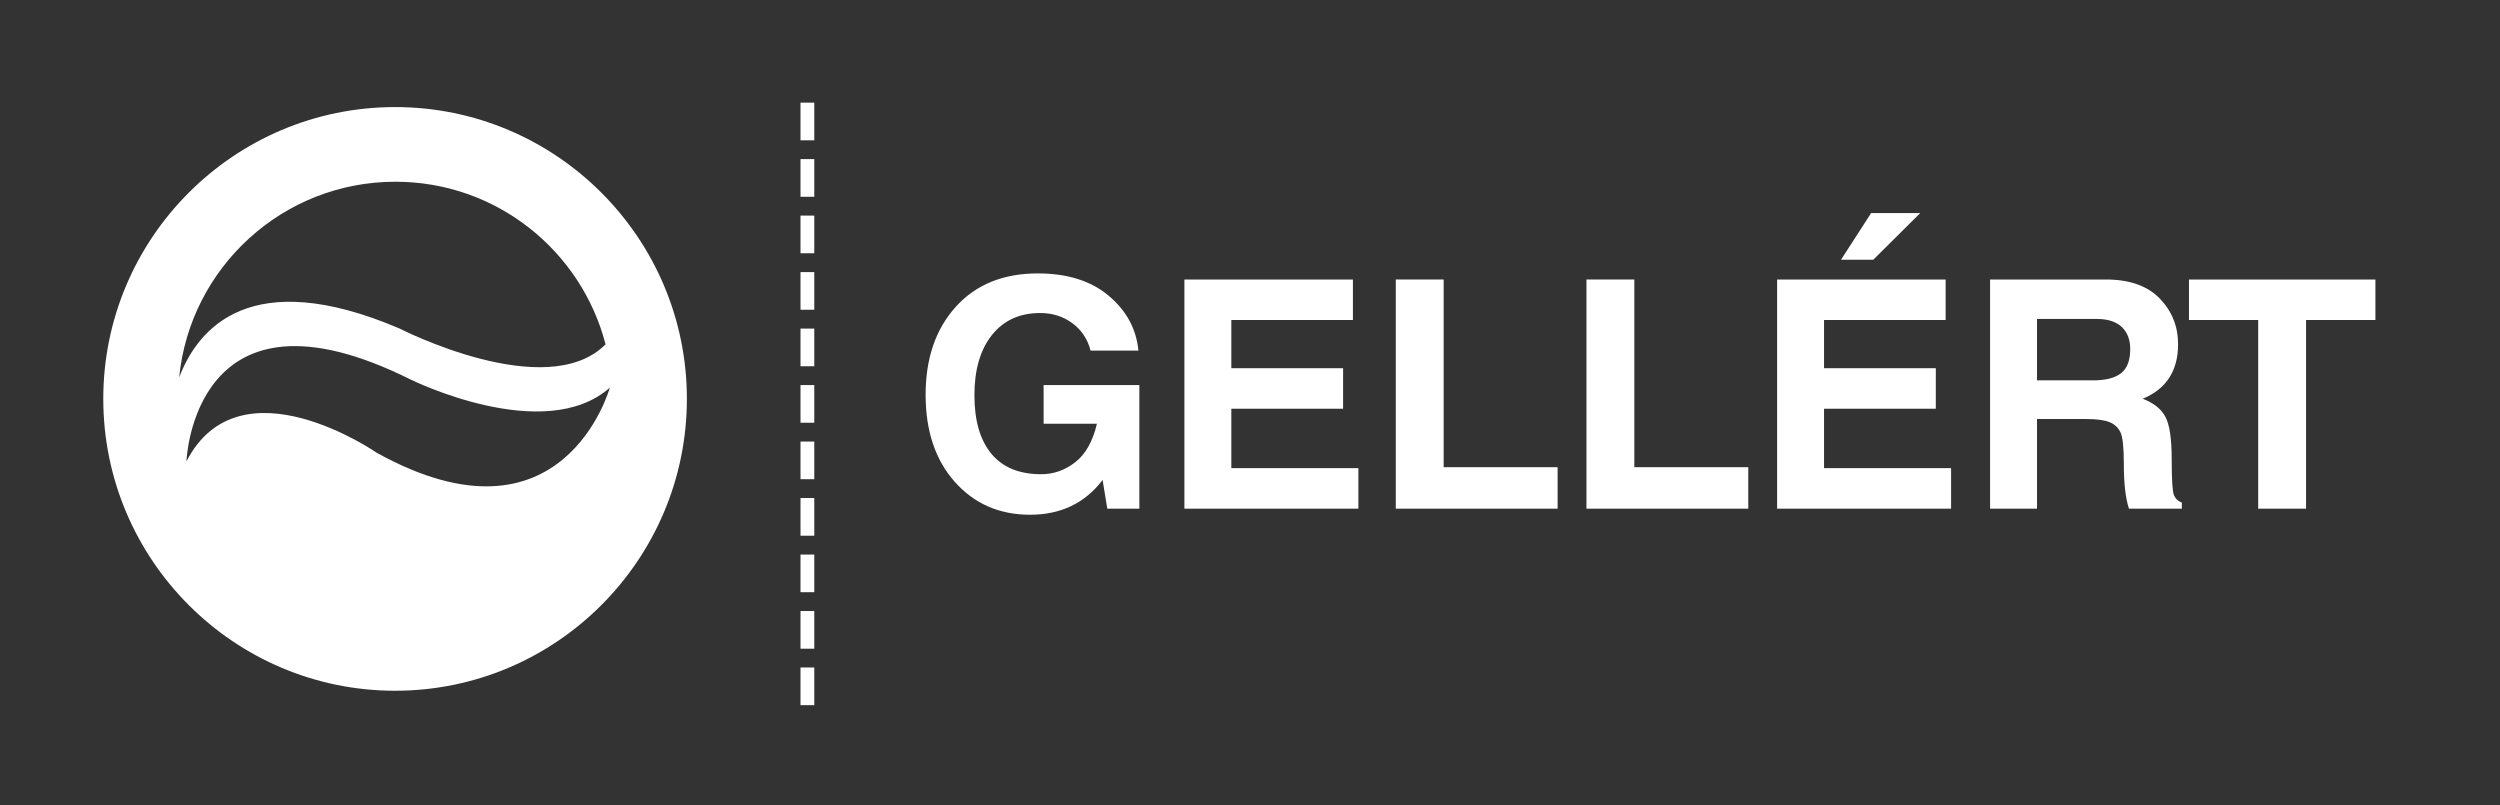
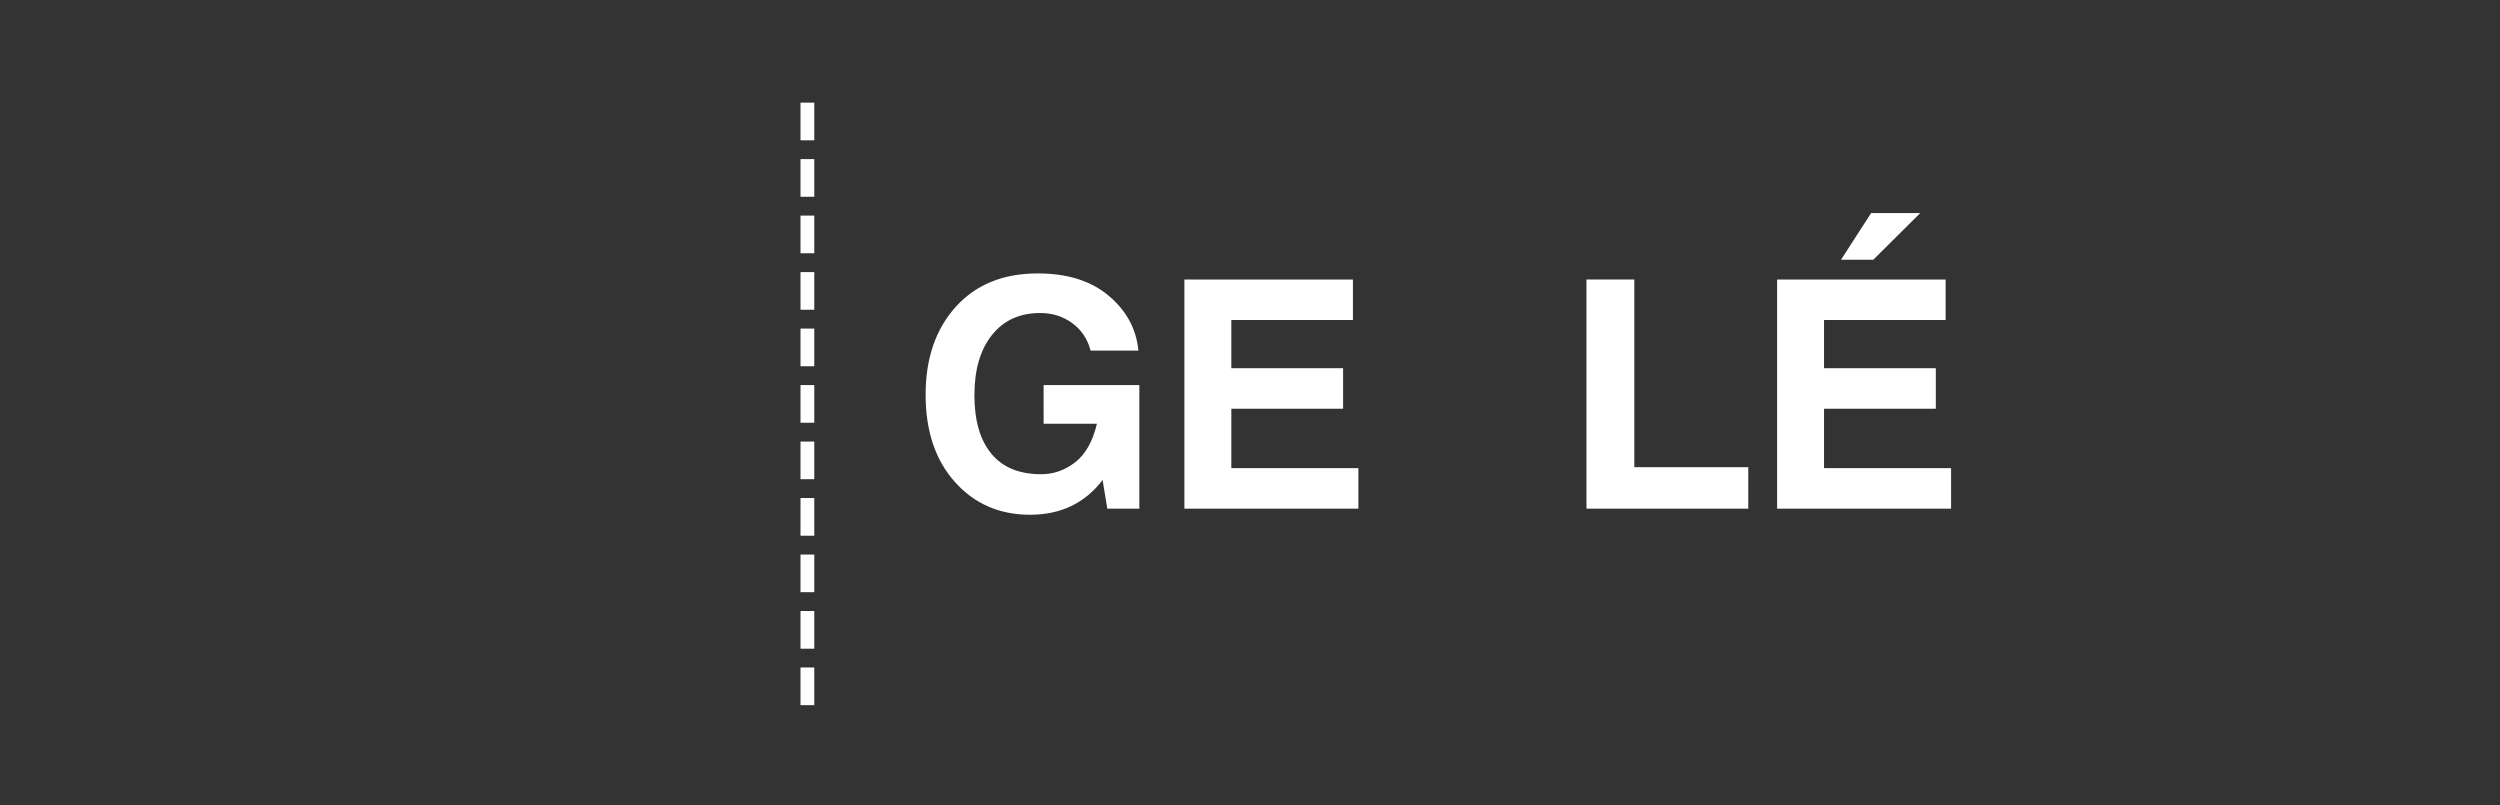
<svg xmlns="http://www.w3.org/2000/svg" version="1.1" id="Layer_1" x="0px" y="0px" width="274.062px" height="88.271px" viewBox="0 0 274.062 88.271" enable-background="new 0 0 274.062 88.271" xml:space="preserve">
  <rect x="0" y="0" width="274.062" height="88.271" fill="#333333" stroke="none" />
  <g>
    <g>
      <g>
        <path fill="#FFFFFF" d="M89.265,77.303h-1.509v-4.131h1.509V77.303z M89.265,71.114h-1.509v-4.132h1.509V71.114z M89.265,64.919     h-1.509v-4.126h1.509V64.919z M89.265,58.727h-1.509v-4.131h1.509V58.727z M89.265,52.532h-1.509v-4.126h1.509V52.532z      M89.265,46.342h-1.509v-4.129h1.509V46.342z M89.265,40.15h-1.509v-4.129h1.509V40.15z M89.265,33.955h-1.509v-4.126h1.509     V33.955z M89.265,27.763h-1.509v-4.129h1.509V27.763z M89.265,21.571h-1.509v-4.129h1.509V21.571z M89.265,15.381h-1.509v-4.129     h1.509V15.381z" />
      </g>
    </g>
-     <path fill="#FFFFFF" d="M43.313,11.738c-17.648,0-31.991,14.348-31.991,31.984c0,17.646,14.343,32,31.991,32   c17.639,0,31.986-14.354,31.986-32C75.3,26.086,60.952,11.738,43.313,11.738z M43.347,19.922c11.086,0,20.377,7.575,23.038,17.825   c-6.496,6.532-22.624-1.751-22.624-1.751c-16.276-6.928-22.064-0.025-24.12,5.377C20.833,29.328,30.993,19.922,43.347,19.922z    M41.319,49.646c0,0-15.025-10.424-20.88,0.931c0,0,0.721-20.865,24.574-8.972c0,0,14.65,7.246,21.836,0.895   C66.85,42.5,61.775,60.963,41.319,49.646z" />
  </g>
  <g>
    <path fill="#FFFFFF" d="M114.408,42.21h10.493v13.552h-3.515l-0.513-3.145c-1.938,2.541-4.587,3.811-7.949,3.811   c-3.362,0-6.112-1.199-8.249-3.597s-3.205-5.585-3.205-9.562c0-3.976,1.1-7.186,3.301-9.63c2.2-2.443,5.199-3.666,8.996-3.666   c3.249,0,5.843,0.818,7.781,2.453c1.938,1.635,3.021,3.637,3.25,6.007h-5.247c-0.319-1.253-0.982-2.253-1.991-2.999   c-1.008-0.746-2.185-1.12-3.529-1.12c-2.245,0-4.007,0.803-5.29,2.41c-1.281,1.606-1.922,3.806-1.922,6.597   c0,2.78,0.619,4.919,1.856,6.417c1.238,1.499,3.061,2.248,5.467,2.248c1.357,0,2.601-0.438,3.73-1.316   c1.129-0.877,1.922-2.284,2.378-4.221h-5.845V42.21z" />
    <path fill="#FFFFFF" d="M148.314,35.083h-13.33v5.281h12.253v4.443h-12.253v6.511h13.928v4.443H129.84V30.64h18.474V35.083z" />
-     <path fill="#FFFFFF" d="M158.26,51.216h12.493v4.546h-17.739V30.64h5.247V51.216z" />
    <path fill="#FFFFFF" d="M179.161,51.216h12.493v4.546h-17.739V30.64h5.247V51.216z" />
    <path fill="#FFFFFF" d="M213.29,35.083h-13.33v5.281h12.253v4.443h-12.253v6.511h13.928v4.443h-19.072V30.64h18.474V35.083z    M205.36,28.47h-3.538l3.298-5.11h5.383L205.36,28.47z" />
-     <path fill="#FFFFFF" d="M218.16,30.64h12.698c2.586,0,4.551,0.692,5.896,2.076c1.344,1.385,2.017,3.057,2.017,5.016   c0,2.917-1.293,4.911-3.879,5.981c1.196,0.456,2.025,1.114,2.487,1.974c0.461,0.86,0.692,2.413,0.692,4.657   c0,2.233,0.083,3.546,0.248,3.939c0.165,0.394,0.453,0.664,0.863,0.812v0.667h-5.793c-0.376-1.128-0.564-2.757-0.564-4.888   c0-1.789-0.12-2.942-0.359-3.461c-0.239-0.518-0.635-0.894-1.188-1.128c-0.553-0.233-1.404-0.35-2.555-0.35h-5.417v9.827h-5.144   V30.64z M229.457,41.697c1.378,0,2.401-0.262,3.068-0.786c0.666-0.524,1-1.407,1-2.649c0-1.025-0.311-1.831-0.931-2.418   c-0.622-0.587-1.536-0.88-2.743-0.88h-6.545v6.733H229.457z" />
-     <path fill="#FFFFFF" d="M252.801,55.762h-5.247V35.083h-7.588V30.64h20.439v4.443h-7.605V55.762z" />
  </g>
</svg>